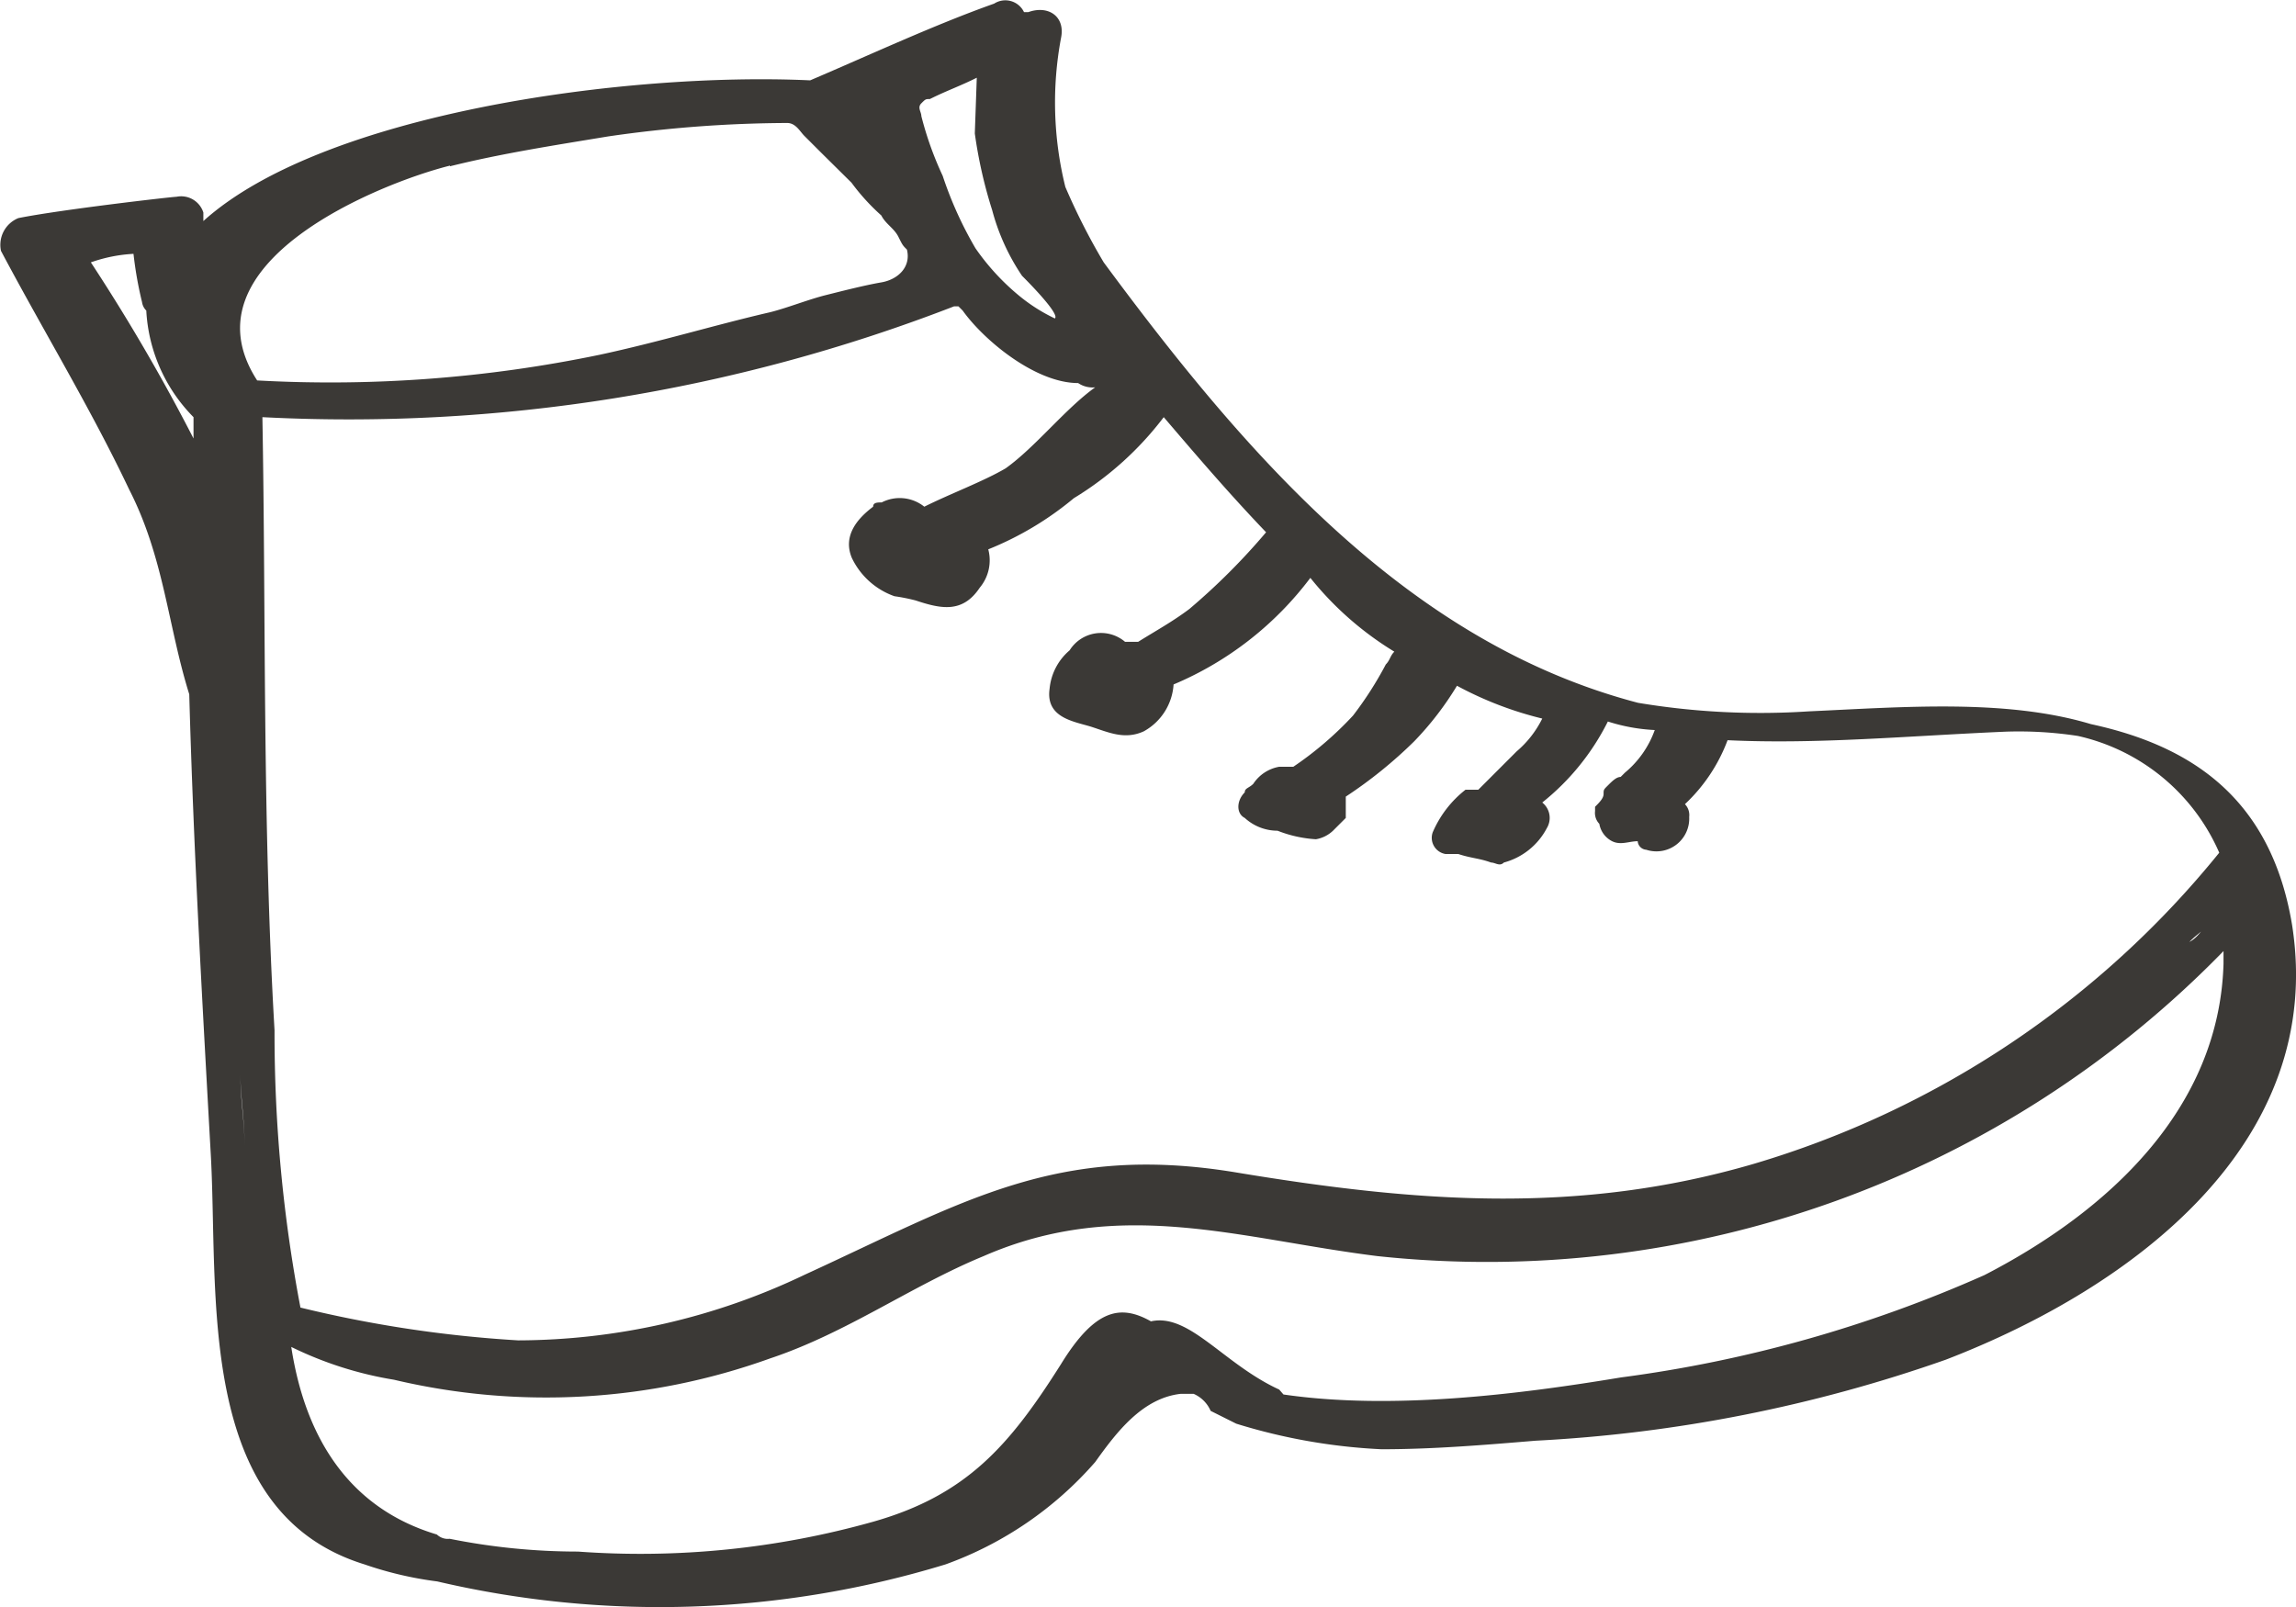
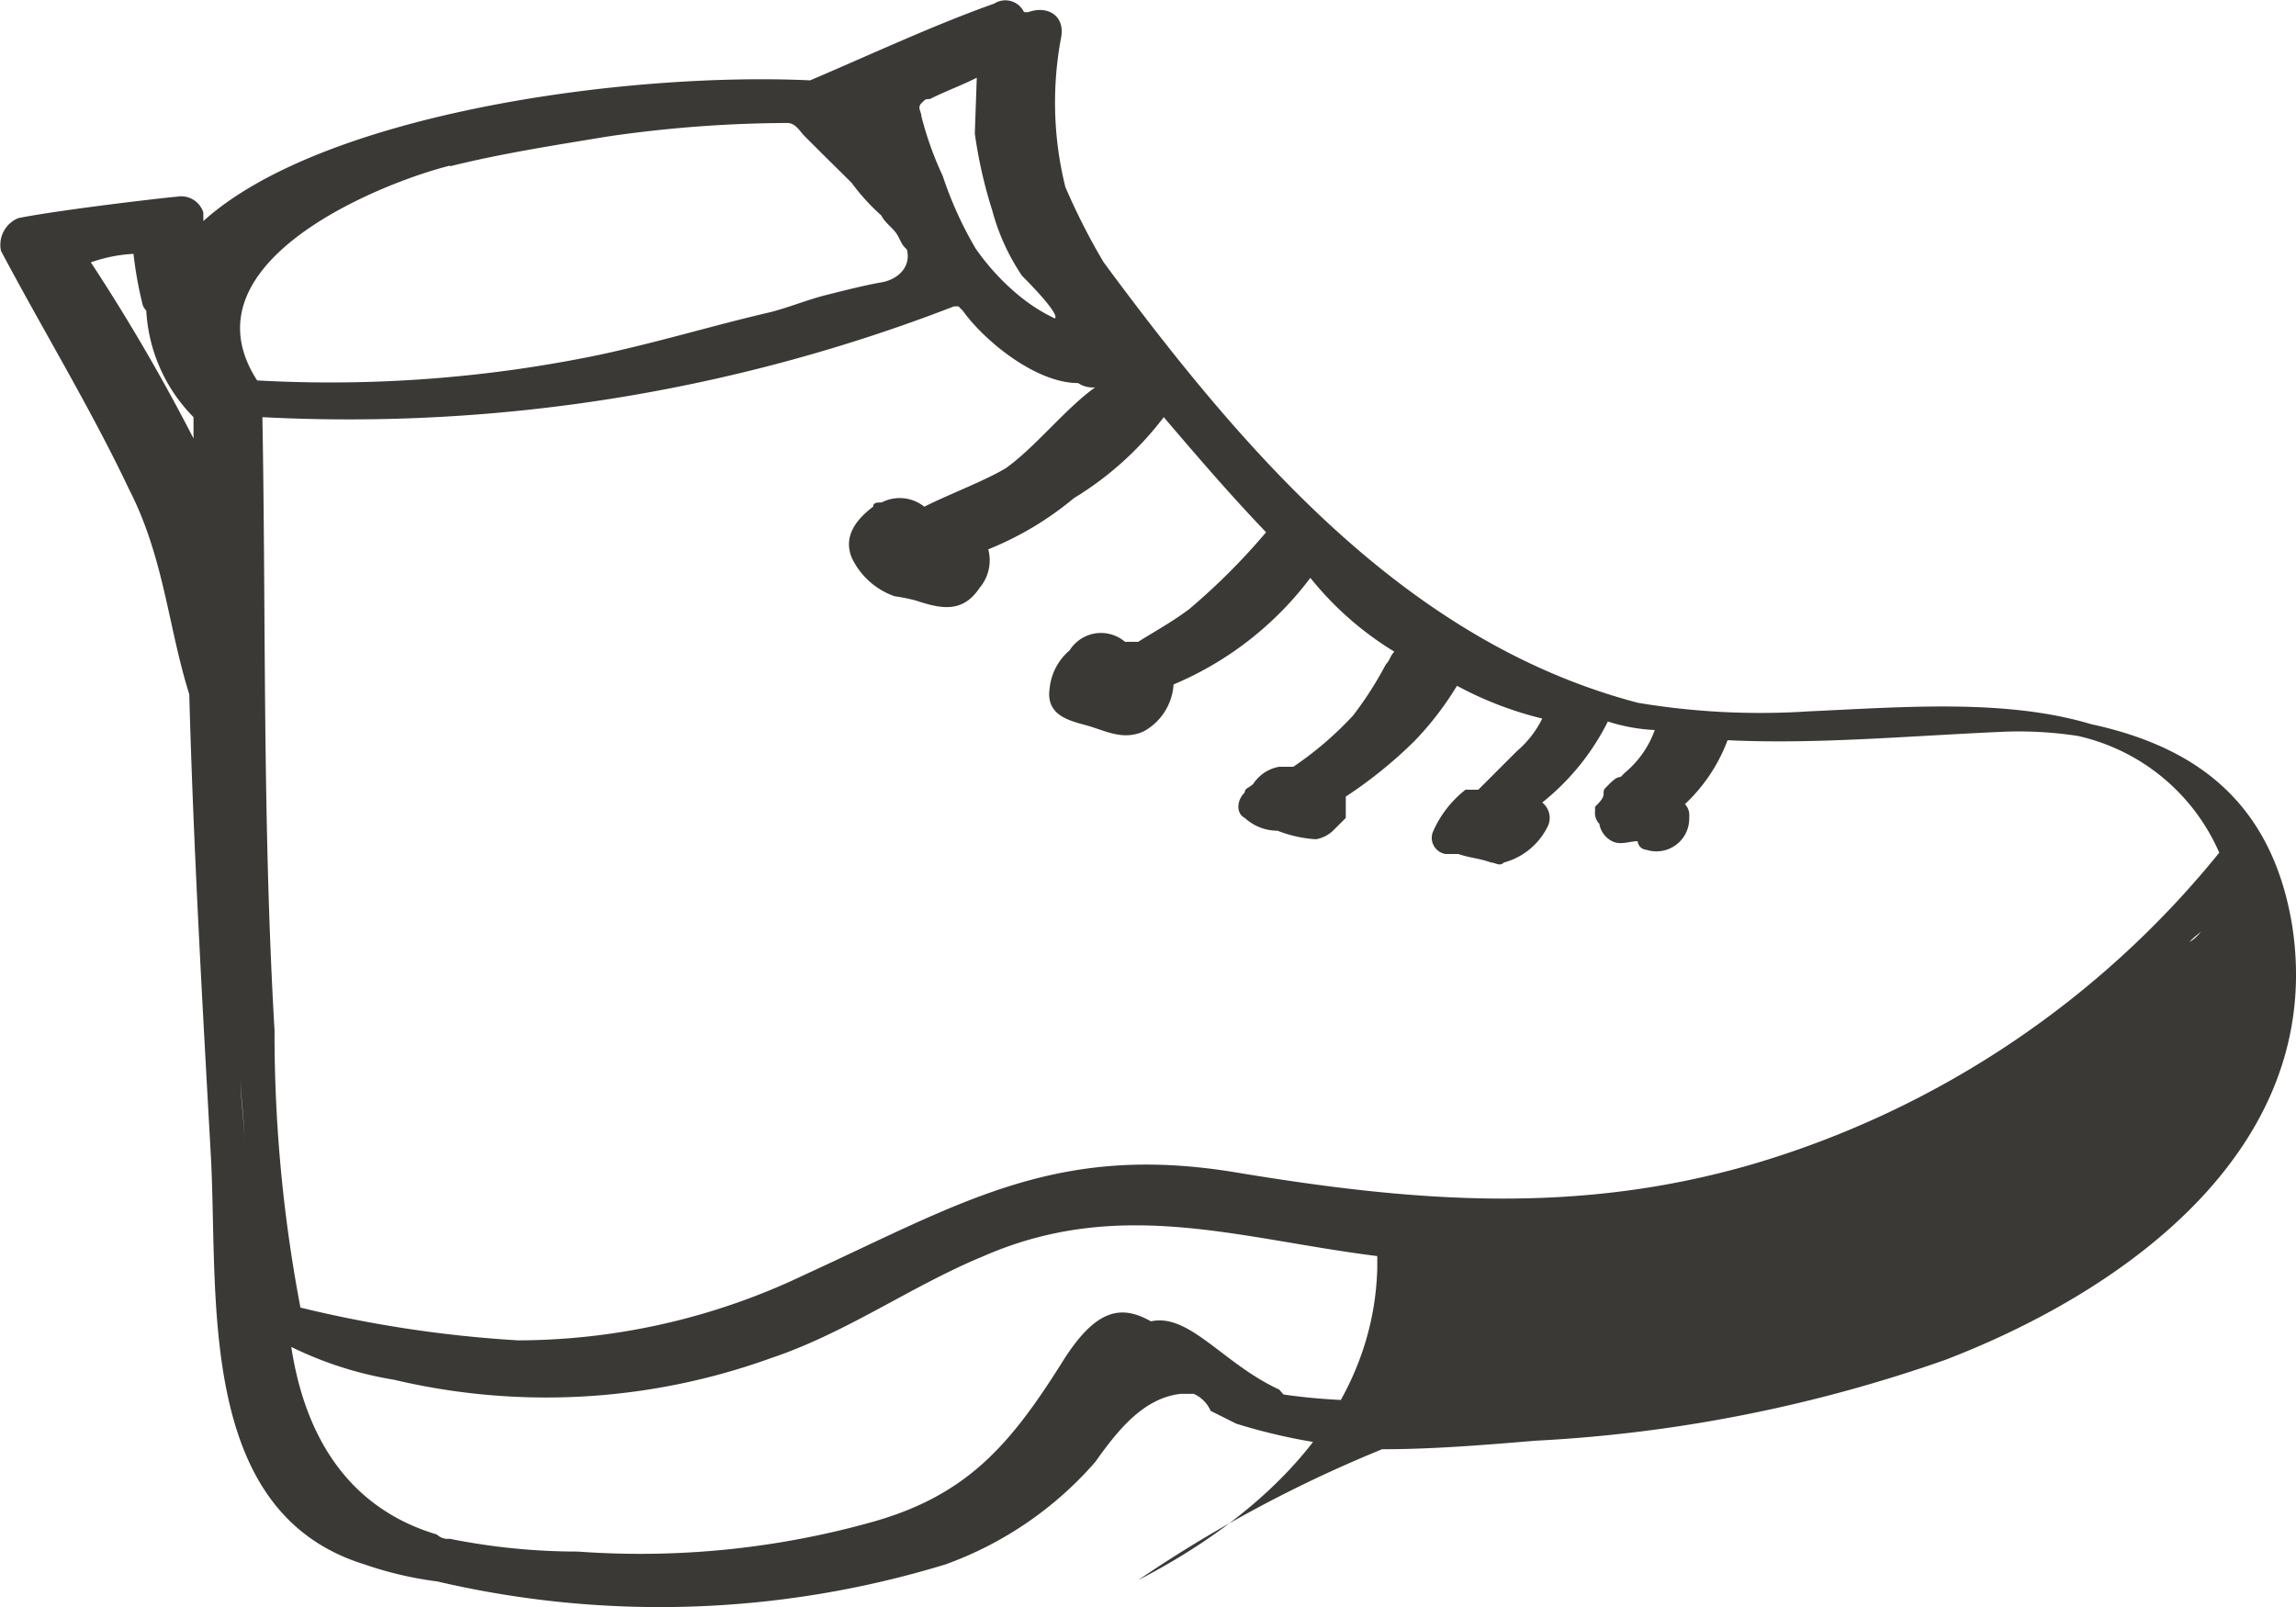
<svg xmlns="http://www.w3.org/2000/svg" viewBox="0 0 70 49">
  <defs>
    <style>.cls-1{fill:#3b3936;}</style>
  </defs>
  <title>wanderhotel</title>
  <g id="Ebene_2" data-name="Ebene 2">
    <g id="Ebene_1-2" data-name="Ebene 1">
-       <path class="cls-1" d="M69.88,28.2c-.65-3.91-3.13-5.47-6.13-6.12-2.6-.78-5.73-.52-8.6-.39a22.62,22.62,0,0,1-5.21-.26C43,19.61,38.08,14,33.65,8A19.64,19.64,0,0,1,32.48,5.7a10.69,10.69,0,0,1-.13-4.55c.13-.65-.39-1-1-.78h-.13a.63.63,0,0,0-.91-.26c-1.83.65-3.78,1.56-5.61,2.34-5.6-.26-14.85,1-18.5,4.29V6.48A.71.71,0,0,0,5.38,6c-.13,0-3.52.39-4.82.65a.88.88,0,0,0-.53,1c1.31,2.47,2.74,4.81,3.91,7.28C5,17,5.12,19.09,5.77,21.17c.13,4.69.39,9.24.65,13.92.26,4.29-.52,11,4.69,12.61a11,11,0,0,0,2.22.52,29.8,29.8,0,0,0,15.5-.52,11,11,0,0,0,4.56-3.12c.65-.91,1.44-1.95,2.61-2.08h.39a1,1,0,0,1,.52.52l.78.39a17.71,17.71,0,0,0,4.43.78c1.57,0,3.13-.13,4.69-.26a44.53,44.53,0,0,0,12.51-2.47C65.06,39.25,70.92,34.83,69.88,28.2ZM39,42.37c-1.7-.78-2.74-2.34-3.91-2.08-.92-.52-1.7-.39-2.74,1.3-1.56,2.47-2.87,4-5.73,4.81a26.2,26.2,0,0,1-9,.91,19.87,19.87,0,0,1-3.91-.39.48.48,0,0,1-.39-.13c-2.61-.78-4-2.86-4.44-5.72a11.19,11.19,0,0,0,3.13,1,20.15,20.15,0,0,0,11.47-.65c2.34-.78,4.3-2.21,6.51-3.12,4.17-1.82,7.82-.52,12,0A31.34,31.34,0,0,0,67.79,29v.39c-.13,4.42-3.51,7.54-7.29,9.49A40.11,40.11,0,0,1,49.42,42c-3.13.52-7,1-10.29.52Zm3.51-22.5c-.13.13-.13.26-.26.39a10.84,10.84,0,0,1-1,1.56,10.48,10.48,0,0,1-1.82,1.56H39a1.19,1.19,0,0,0-.79.52c-.13.13-.26.13-.26.26-.26.26-.26.65,0,.78a1.48,1.48,0,0,0,1,.39,3.8,3.8,0,0,0,1.17.26,1,1,0,0,0,.52-.26l.39-.39v-.65a13.67,13.67,0,0,0,2.09-1.69,9.54,9.54,0,0,0,1.3-1.69,10.87,10.87,0,0,0,2.6,1,3.13,3.13,0,0,1-.78,1l-1.17,1.17h-.39a3.3,3.3,0,0,0-1,1.3.5.5,0,0,0,.39.66h.39c.39.13.65.13,1,.26.13,0,.26.13.39,0a2.09,2.09,0,0,0,1.31-1.05.6.6,0,0,0-.14-.78,7.38,7.38,0,0,0,2-2.47,5.53,5.53,0,0,0,1.43.26,3,3,0,0,1-.91,1.3l-.13.13c-.13,0-.26.13-.39.26s-.13.13-.13.26-.13.26-.26.39v.13a.48.48,0,0,0,.13.39.73.73,0,0,0,.39.53c.26.13.52,0,.78,0a.28.28,0,0,0,.26.26,1,1,0,0,0,1.31-1,.48.48,0,0,0-.13-.39,5.14,5.14,0,0,0,1.3-1.95c2.73.13,5.47-.13,8.47-.26a11.89,11.89,0,0,1,2.21.13A6.17,6.17,0,0,1,67.66,26a28.74,28.74,0,0,1-14.2,9.49c-5.34,1.56-10.29,1.17-15.77.26s-8.34.91-13.16,3.12a20.34,20.34,0,0,1-8.73,2,37.21,37.21,0,0,1-6.64-1,44.58,44.58,0,0,1-.79-8.45C8,25.07,8.11,18.83,8,12.72A51.09,51.09,0,0,0,29.09,9.34h.13l.13.13c.65.91,2.22,2.21,3.52,2.21a.78.78,0,0,0,.52.13c-.91.65-1.82,1.82-2.73,2.47-.66.39-1.7.78-2.48,1.17a1.2,1.2,0,0,0-1.3-.13c-.13,0-.26,0-.26.13-.52.39-.92.91-.65,1.56a2.28,2.28,0,0,0,1.3,1.17,5.63,5.63,0,0,1,.65.13c.78.26,1.43.39,1.95-.39a1.3,1.3,0,0,0,.26-1.17,9.74,9.74,0,0,0,2.61-1.56,9.87,9.87,0,0,0,2.74-2.47c1,1.17,2,2.34,3.12,3.51a19.86,19.86,0,0,1-2.34,2.34c-.52.39-1,.65-1.56,1h-.4a1.13,1.13,0,0,0-1.69.26A1.75,1.75,0,0,0,32,21c-.13.91.78,1,1.3,1.17s1,.39,1.57.13a1.76,1.76,0,0,0,.91-1.43,10.14,10.14,0,0,0,4.17-3.25A9.82,9.82,0,0,0,42.51,19.87Zm24.89,8.2c-.26.26-.39.52-.65.65C67,28.46,67.27,28.33,67.4,28.07Zm-53.68-23c1.56-.39,3.25-.65,4.82-.91A38.7,38.7,0,0,1,24,3.75c.26,0,.39.26.52.39l.52.52.92.91a6.51,6.51,0,0,0,.91,1c.13.26.39.39.52.65s.13.26.26.39c.13.52-.26.91-.78,1s-1.18.26-1.7.39-1.17.39-1.69.52c-1.69.39-3.39.91-5.21,1.3a40.35,40.35,0,0,1-10.43.78C5.51,8,11.63,5.57,13.72,5.05Zm16-1a14.08,14.08,0,0,0,.53,2.34,6.59,6.59,0,0,0,.91,2c.13.13,1.17,1.17,1,1.3A5.27,5.27,0,0,1,31.05,9a7.14,7.14,0,0,1-1.31-1.43,11.52,11.52,0,0,1-1-2.21,10.19,10.19,0,0,1-.65-1.82c0-.13-.13-.26,0-.39s.13-.13.26-.13c.52-.26.91-.39,1.43-.65ZM4.33,9.21a.45.45,0,0,0,.13.26A5,5,0,0,0,5.9,12.72v.65A58.38,58.38,0,0,0,2.77,8a4.62,4.62,0,0,1,1.3-.26A11.59,11.59,0,0,0,4.33,9.21ZM7.46,35c0-.78-.13-1.43-.13-2.21C7.33,33.4,7.46,34.18,7.46,35Z" />
+       <path class="cls-1" d="M69.88,28.2c-.65-3.91-3.13-5.47-6.13-6.12-2.6-.78-5.73-.52-8.6-.39a22.62,22.62,0,0,1-5.21-.26C43,19.61,38.08,14,33.65,8A19.64,19.64,0,0,1,32.48,5.7a10.69,10.69,0,0,1-.13-4.55c.13-.65-.39-1-1-.78h-.13a.63.63,0,0,0-.91-.26c-1.83.65-3.78,1.56-5.61,2.34-5.6-.26-14.85,1-18.5,4.29V6.48A.71.71,0,0,0,5.38,6c-.13,0-3.52.39-4.82.65a.88.88,0,0,0-.53,1c1.31,2.47,2.74,4.81,3.91,7.28C5,17,5.12,19.09,5.77,21.17c.13,4.69.39,9.24.65,13.92.26,4.29-.52,11,4.69,12.61a11,11,0,0,0,2.22.52,29.8,29.8,0,0,0,15.5-.52,11,11,0,0,0,4.56-3.12c.65-.91,1.44-1.95,2.61-2.08h.39a1,1,0,0,1,.52.52l.78.39a17.71,17.71,0,0,0,4.43.78c1.57,0,3.13-.13,4.69-.26a44.53,44.53,0,0,0,12.51-2.47C65.06,39.25,70.92,34.83,69.88,28.2ZM39,42.37c-1.7-.78-2.74-2.34-3.91-2.08-.92-.52-1.7-.39-2.74,1.3-1.56,2.47-2.87,4-5.73,4.81a26.2,26.2,0,0,1-9,.91,19.87,19.87,0,0,1-3.91-.39.48.48,0,0,1-.39-.13c-2.61-.78-4-2.86-4.44-5.72a11.19,11.19,0,0,0,3.13,1,20.15,20.15,0,0,0,11.47-.65c2.34-.78,4.3-2.21,6.51-3.12,4.17-1.82,7.82-.52,12,0v.39c-.13,4.42-3.51,7.54-7.29,9.49A40.11,40.11,0,0,1,49.42,42c-3.13.52-7,1-10.29.52Zm3.51-22.5c-.13.13-.13.26-.26.39a10.84,10.84,0,0,1-1,1.56,10.48,10.48,0,0,1-1.82,1.56H39a1.19,1.19,0,0,0-.79.52c-.13.13-.26.13-.26.26-.26.26-.26.65,0,.78a1.48,1.48,0,0,0,1,.39,3.8,3.8,0,0,0,1.17.26,1,1,0,0,0,.52-.26l.39-.39v-.65a13.67,13.67,0,0,0,2.09-1.69,9.54,9.54,0,0,0,1.3-1.69,10.87,10.87,0,0,0,2.6,1,3.13,3.13,0,0,1-.78,1l-1.17,1.17h-.39a3.3,3.3,0,0,0-1,1.3.5.5,0,0,0,.39.66h.39c.39.13.65.13,1,.26.13,0,.26.13.39,0a2.09,2.09,0,0,0,1.31-1.05.6.6,0,0,0-.14-.78,7.38,7.38,0,0,0,2-2.47,5.53,5.53,0,0,0,1.43.26,3,3,0,0,1-.91,1.3l-.13.13c-.13,0-.26.13-.39.26s-.13.13-.13.26-.13.26-.26.39v.13a.48.48,0,0,0,.13.39.73.73,0,0,0,.39.53c.26.13.52,0,.78,0a.28.28,0,0,0,.26.26,1,1,0,0,0,1.31-1,.48.48,0,0,0-.13-.39,5.14,5.14,0,0,0,1.3-1.95c2.73.13,5.47-.13,8.47-.26a11.89,11.89,0,0,1,2.21.13A6.17,6.17,0,0,1,67.66,26a28.74,28.74,0,0,1-14.2,9.49c-5.34,1.56-10.29,1.17-15.77.26s-8.34.91-13.16,3.12a20.34,20.34,0,0,1-8.73,2,37.21,37.21,0,0,1-6.64-1,44.58,44.58,0,0,1-.79-8.45C8,25.07,8.11,18.83,8,12.72A51.09,51.09,0,0,0,29.09,9.34h.13l.13.13c.65.91,2.22,2.21,3.52,2.21a.78.78,0,0,0,.52.13c-.91.65-1.82,1.82-2.73,2.47-.66.39-1.7.78-2.48,1.17a1.2,1.2,0,0,0-1.3-.13c-.13,0-.26,0-.26.13-.52.39-.92.91-.65,1.56a2.28,2.28,0,0,0,1.3,1.17,5.63,5.63,0,0,1,.65.13c.78.26,1.43.39,1.95-.39a1.3,1.3,0,0,0,.26-1.17,9.74,9.74,0,0,0,2.61-1.56,9.87,9.87,0,0,0,2.74-2.47c1,1.17,2,2.34,3.12,3.51a19.86,19.86,0,0,1-2.34,2.34c-.52.39-1,.65-1.56,1h-.4a1.13,1.13,0,0,0-1.69.26A1.75,1.75,0,0,0,32,21c-.13.91.78,1,1.3,1.17s1,.39,1.57.13a1.76,1.76,0,0,0,.91-1.43,10.14,10.14,0,0,0,4.17-3.25A9.82,9.82,0,0,0,42.51,19.87Zm24.89,8.2c-.26.26-.39.52-.65.65C67,28.46,67.27,28.33,67.4,28.07Zm-53.68-23c1.56-.39,3.25-.65,4.82-.91A38.7,38.7,0,0,1,24,3.75c.26,0,.39.26.52.39l.52.52.92.91a6.51,6.51,0,0,0,.91,1c.13.26.39.39.52.65s.13.26.26.39c.13.52-.26.91-.78,1s-1.18.26-1.7.39-1.17.39-1.69.52c-1.69.39-3.39.91-5.21,1.3a40.35,40.35,0,0,1-10.43.78C5.51,8,11.63,5.57,13.72,5.05Zm16-1a14.08,14.08,0,0,0,.53,2.34,6.59,6.59,0,0,0,.91,2c.13.13,1.17,1.17,1,1.3A5.27,5.27,0,0,1,31.05,9a7.14,7.14,0,0,1-1.31-1.43,11.52,11.52,0,0,1-1-2.21,10.19,10.19,0,0,1-.65-1.82c0-.13-.13-.26,0-.39s.13-.13.26-.13c.52-.26.91-.39,1.43-.65ZM4.33,9.21a.45.45,0,0,0,.13.26A5,5,0,0,0,5.9,12.72v.65A58.38,58.38,0,0,0,2.77,8a4.62,4.62,0,0,1,1.3-.26A11.59,11.59,0,0,0,4.33,9.21ZM7.46,35c0-.78-.13-1.43-.13-2.21C7.33,33.4,7.46,34.18,7.46,35Z" />
    </g>
  </g>
</svg>